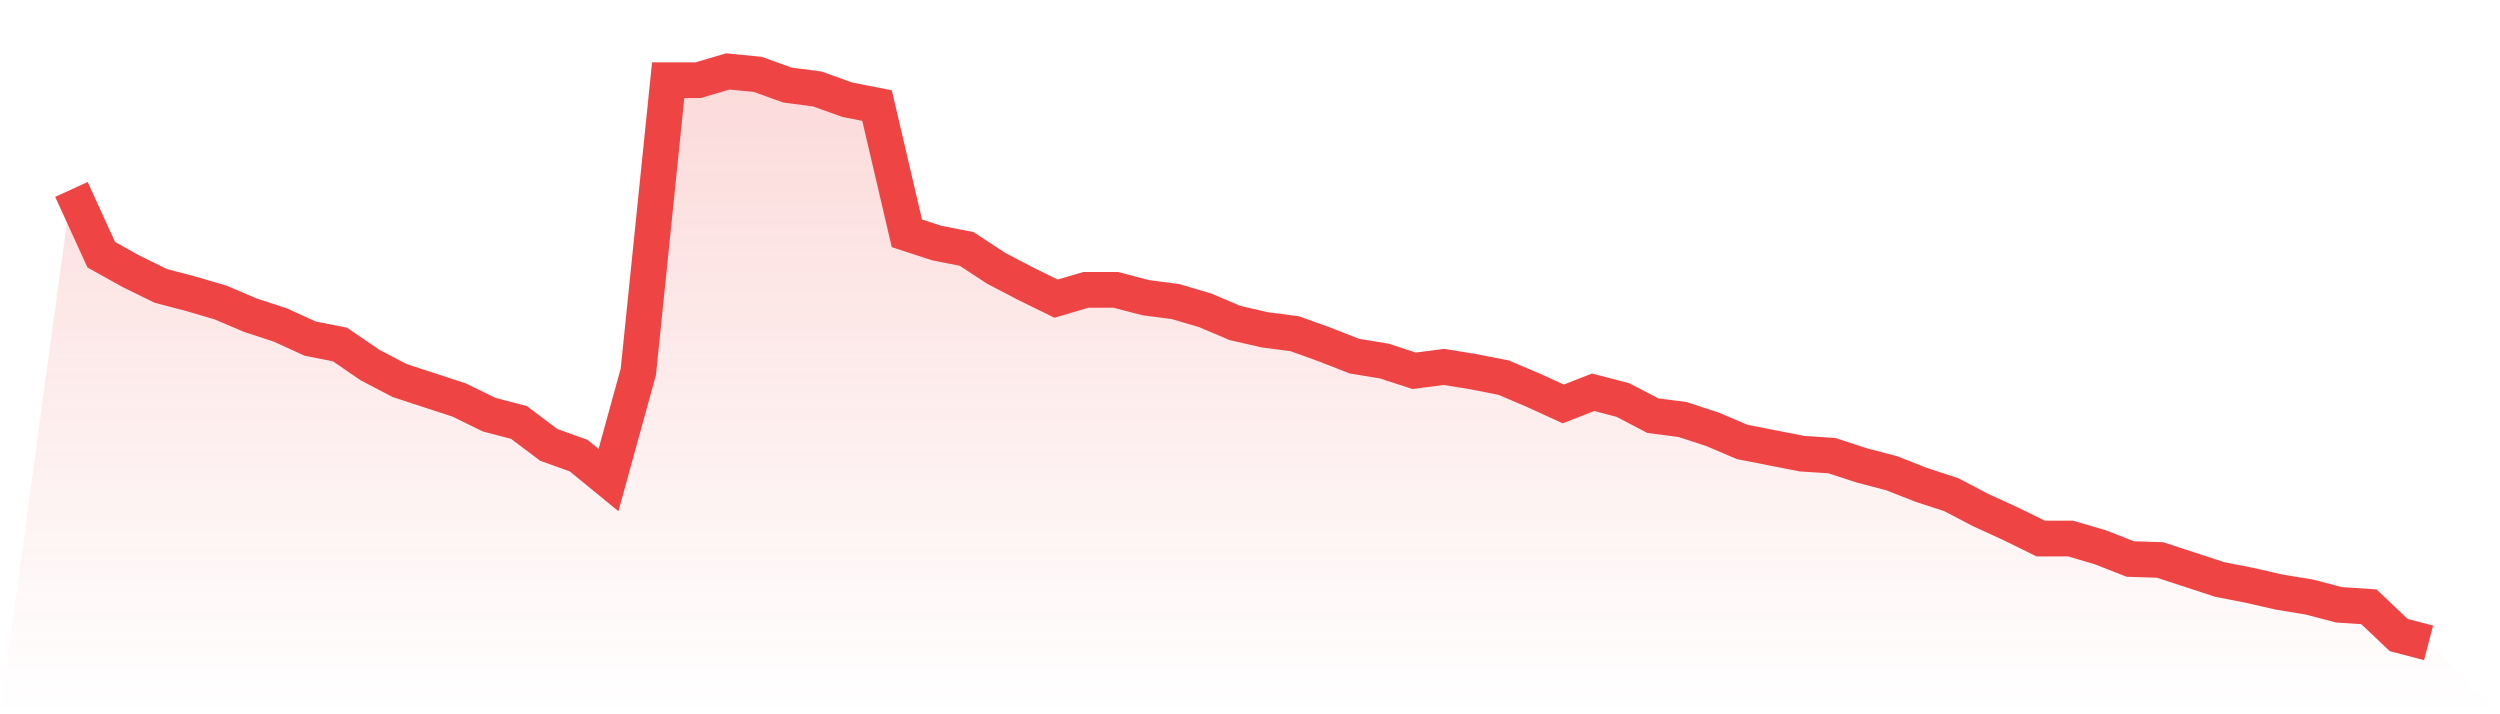
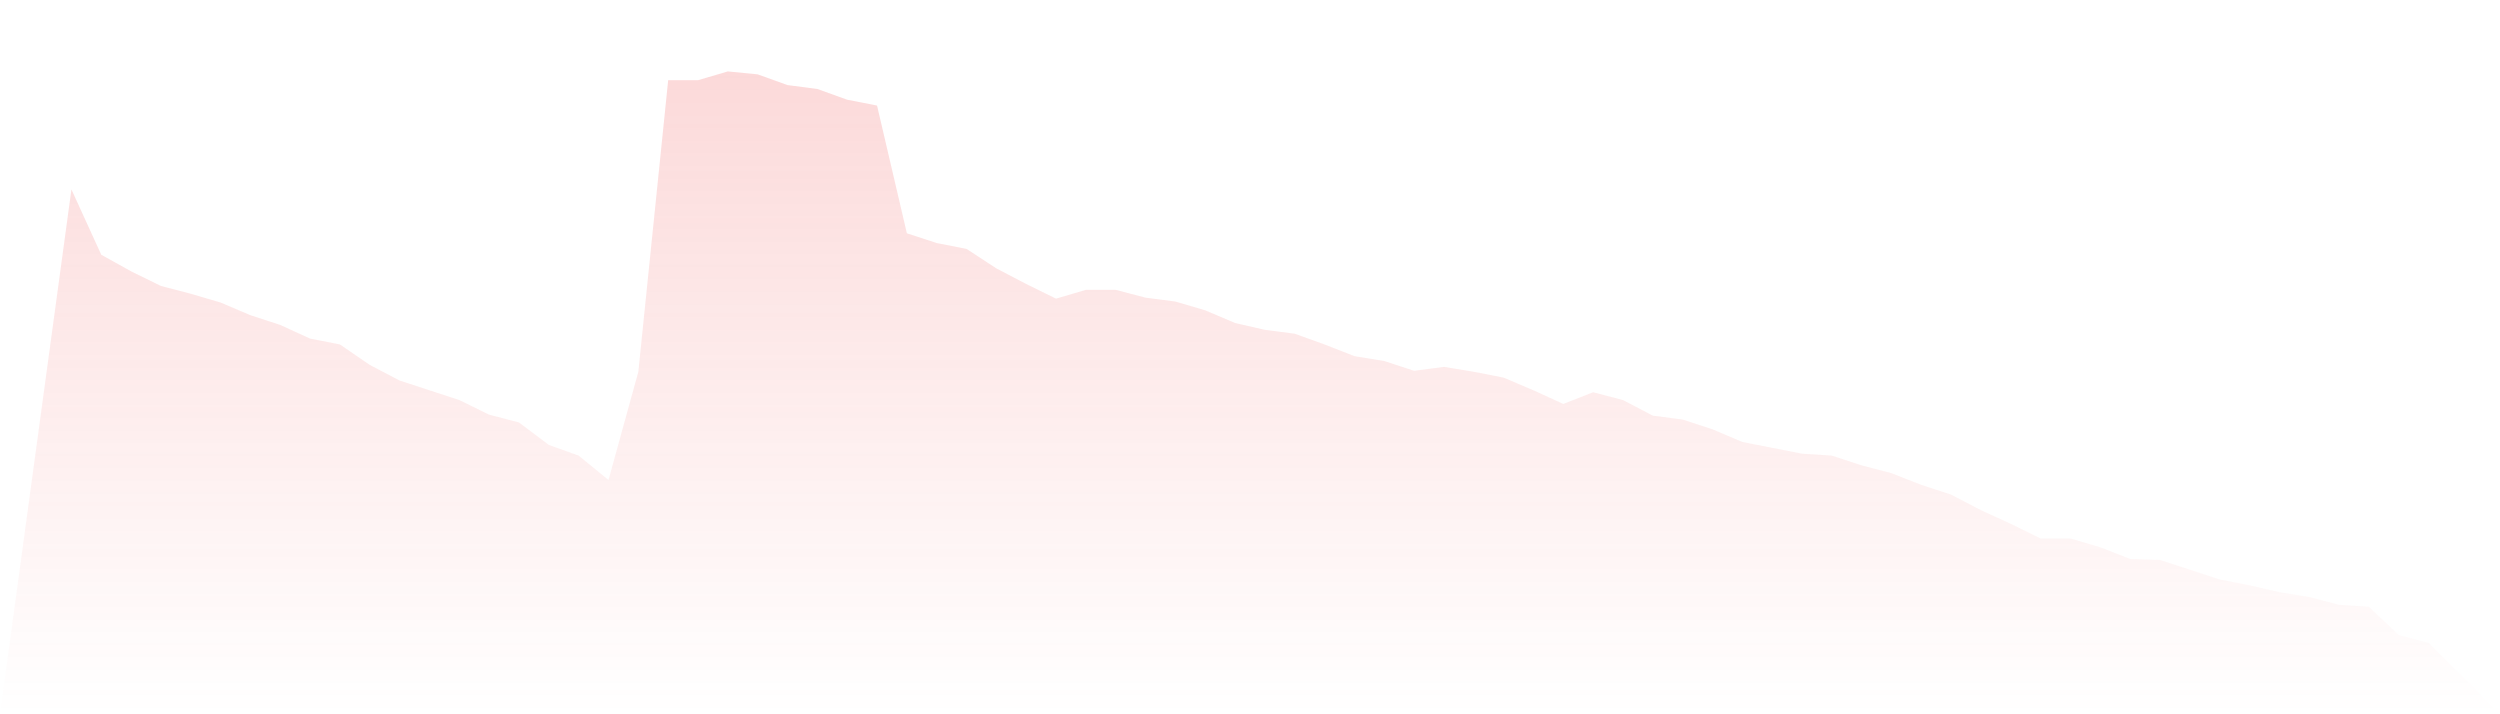
<svg xmlns="http://www.w3.org/2000/svg" viewBox="0 0 140 40">
  <defs>
    <linearGradient id="gradient" x1="0" x2="0" y1="0" y2="1">
      <stop offset="0%" stop-color="#ef4444" stop-opacity="0.2" />
      <stop offset="100%" stop-color="#ef4444" stop-opacity="0" />
    </linearGradient>
  </defs>
  <path d="M4,10.608 L4,10.608 L5.671,14.266 L7.342,15.195 L9.013,16.014 L10.684,16.451 L12.354,16.942 L14.025,17.652 L15.696,18.198 L17.367,18.962 L19.038,19.29 L20.709,20.437 L22.38,21.311 L24.051,21.857 L25.722,22.403 L27.392,23.222 L29.063,23.659 L30.734,24.915 L32.405,25.515 L34.076,26.881 L35.747,20.819 L37.418,4.491 L39.089,4.491 L40.759,4 L42.43,4.164 L44.101,4.765 L45.772,4.983 L47.443,5.584 L49.114,5.911 L50.785,13.065 L52.456,13.611 L54.127,13.939 L55.797,15.031 L57.468,15.904 L59.139,16.724 L60.81,16.232 L62.481,16.232 L64.152,16.669 L65.823,16.887 L67.494,17.379 L69.165,18.089 L70.835,18.471 L72.506,18.689 L74.177,19.29 L75.848,19.945 L77.519,20.218 L79.19,20.765 L80.861,20.546 L82.532,20.819 L84.203,21.147 L85.873,21.857 L87.544,22.621 L89.215,21.966 L90.886,22.403 L92.557,23.276 L94.228,23.495 L95.899,24.041 L97.57,24.751 L99.24,25.078 L100.911,25.406 L102.582,25.515 L104.253,26.061 L105.924,26.498 L107.595,27.154 L109.266,27.7 L110.937,28.573 L112.608,29.338 L114.278,30.157 L115.949,30.157 L117.62,30.648 L119.291,31.304 L120.962,31.358 L122.633,31.904 L124.304,32.451 L125.975,32.778 L127.646,33.16 L129.316,33.433 L130.987,33.87 L132.658,33.98 L134.329,35.563 L136,36 L140,40 L0,40 z" fill="url(#gradient)" />
-   <path d="M4,10.608 L4,10.608 L5.671,14.266 L7.342,15.195 L9.013,16.014 L10.684,16.451 L12.354,16.942 L14.025,17.652 L15.696,18.198 L17.367,18.962 L19.038,19.29 L20.709,20.437 L22.38,21.311 L24.051,21.857 L25.722,22.403 L27.392,23.222 L29.063,23.659 L30.734,24.915 L32.405,25.515 L34.076,26.881 L35.747,20.819 L37.418,4.491 L39.089,4.491 L40.759,4 L42.43,4.164 L44.101,4.765 L45.772,4.983 L47.443,5.584 L49.114,5.911 L50.785,13.065 L52.456,13.611 L54.127,13.939 L55.797,15.031 L57.468,15.904 L59.139,16.724 L60.81,16.232 L62.481,16.232 L64.152,16.669 L65.823,16.887 L67.494,17.379 L69.165,18.089 L70.835,18.471 L72.506,18.689 L74.177,19.29 L75.848,19.945 L77.519,20.218 L79.19,20.765 L80.861,20.546 L82.532,20.819 L84.203,21.147 L85.873,21.857 L87.544,22.621 L89.215,21.966 L90.886,22.403 L92.557,23.276 L94.228,23.495 L95.899,24.041 L97.57,24.751 L99.24,25.078 L100.911,25.406 L102.582,25.515 L104.253,26.061 L105.924,26.498 L107.595,27.154 L109.266,27.7 L110.937,28.573 L112.608,29.338 L114.278,30.157 L115.949,30.157 L117.62,30.648 L119.291,31.304 L120.962,31.358 L122.633,31.904 L124.304,32.451 L125.975,32.778 L127.646,33.16 L129.316,33.433 L130.987,33.87 L132.658,33.98 L134.329,35.563 L136,36" fill="none" stroke="#ef4444" stroke-width="2" />
</svg>